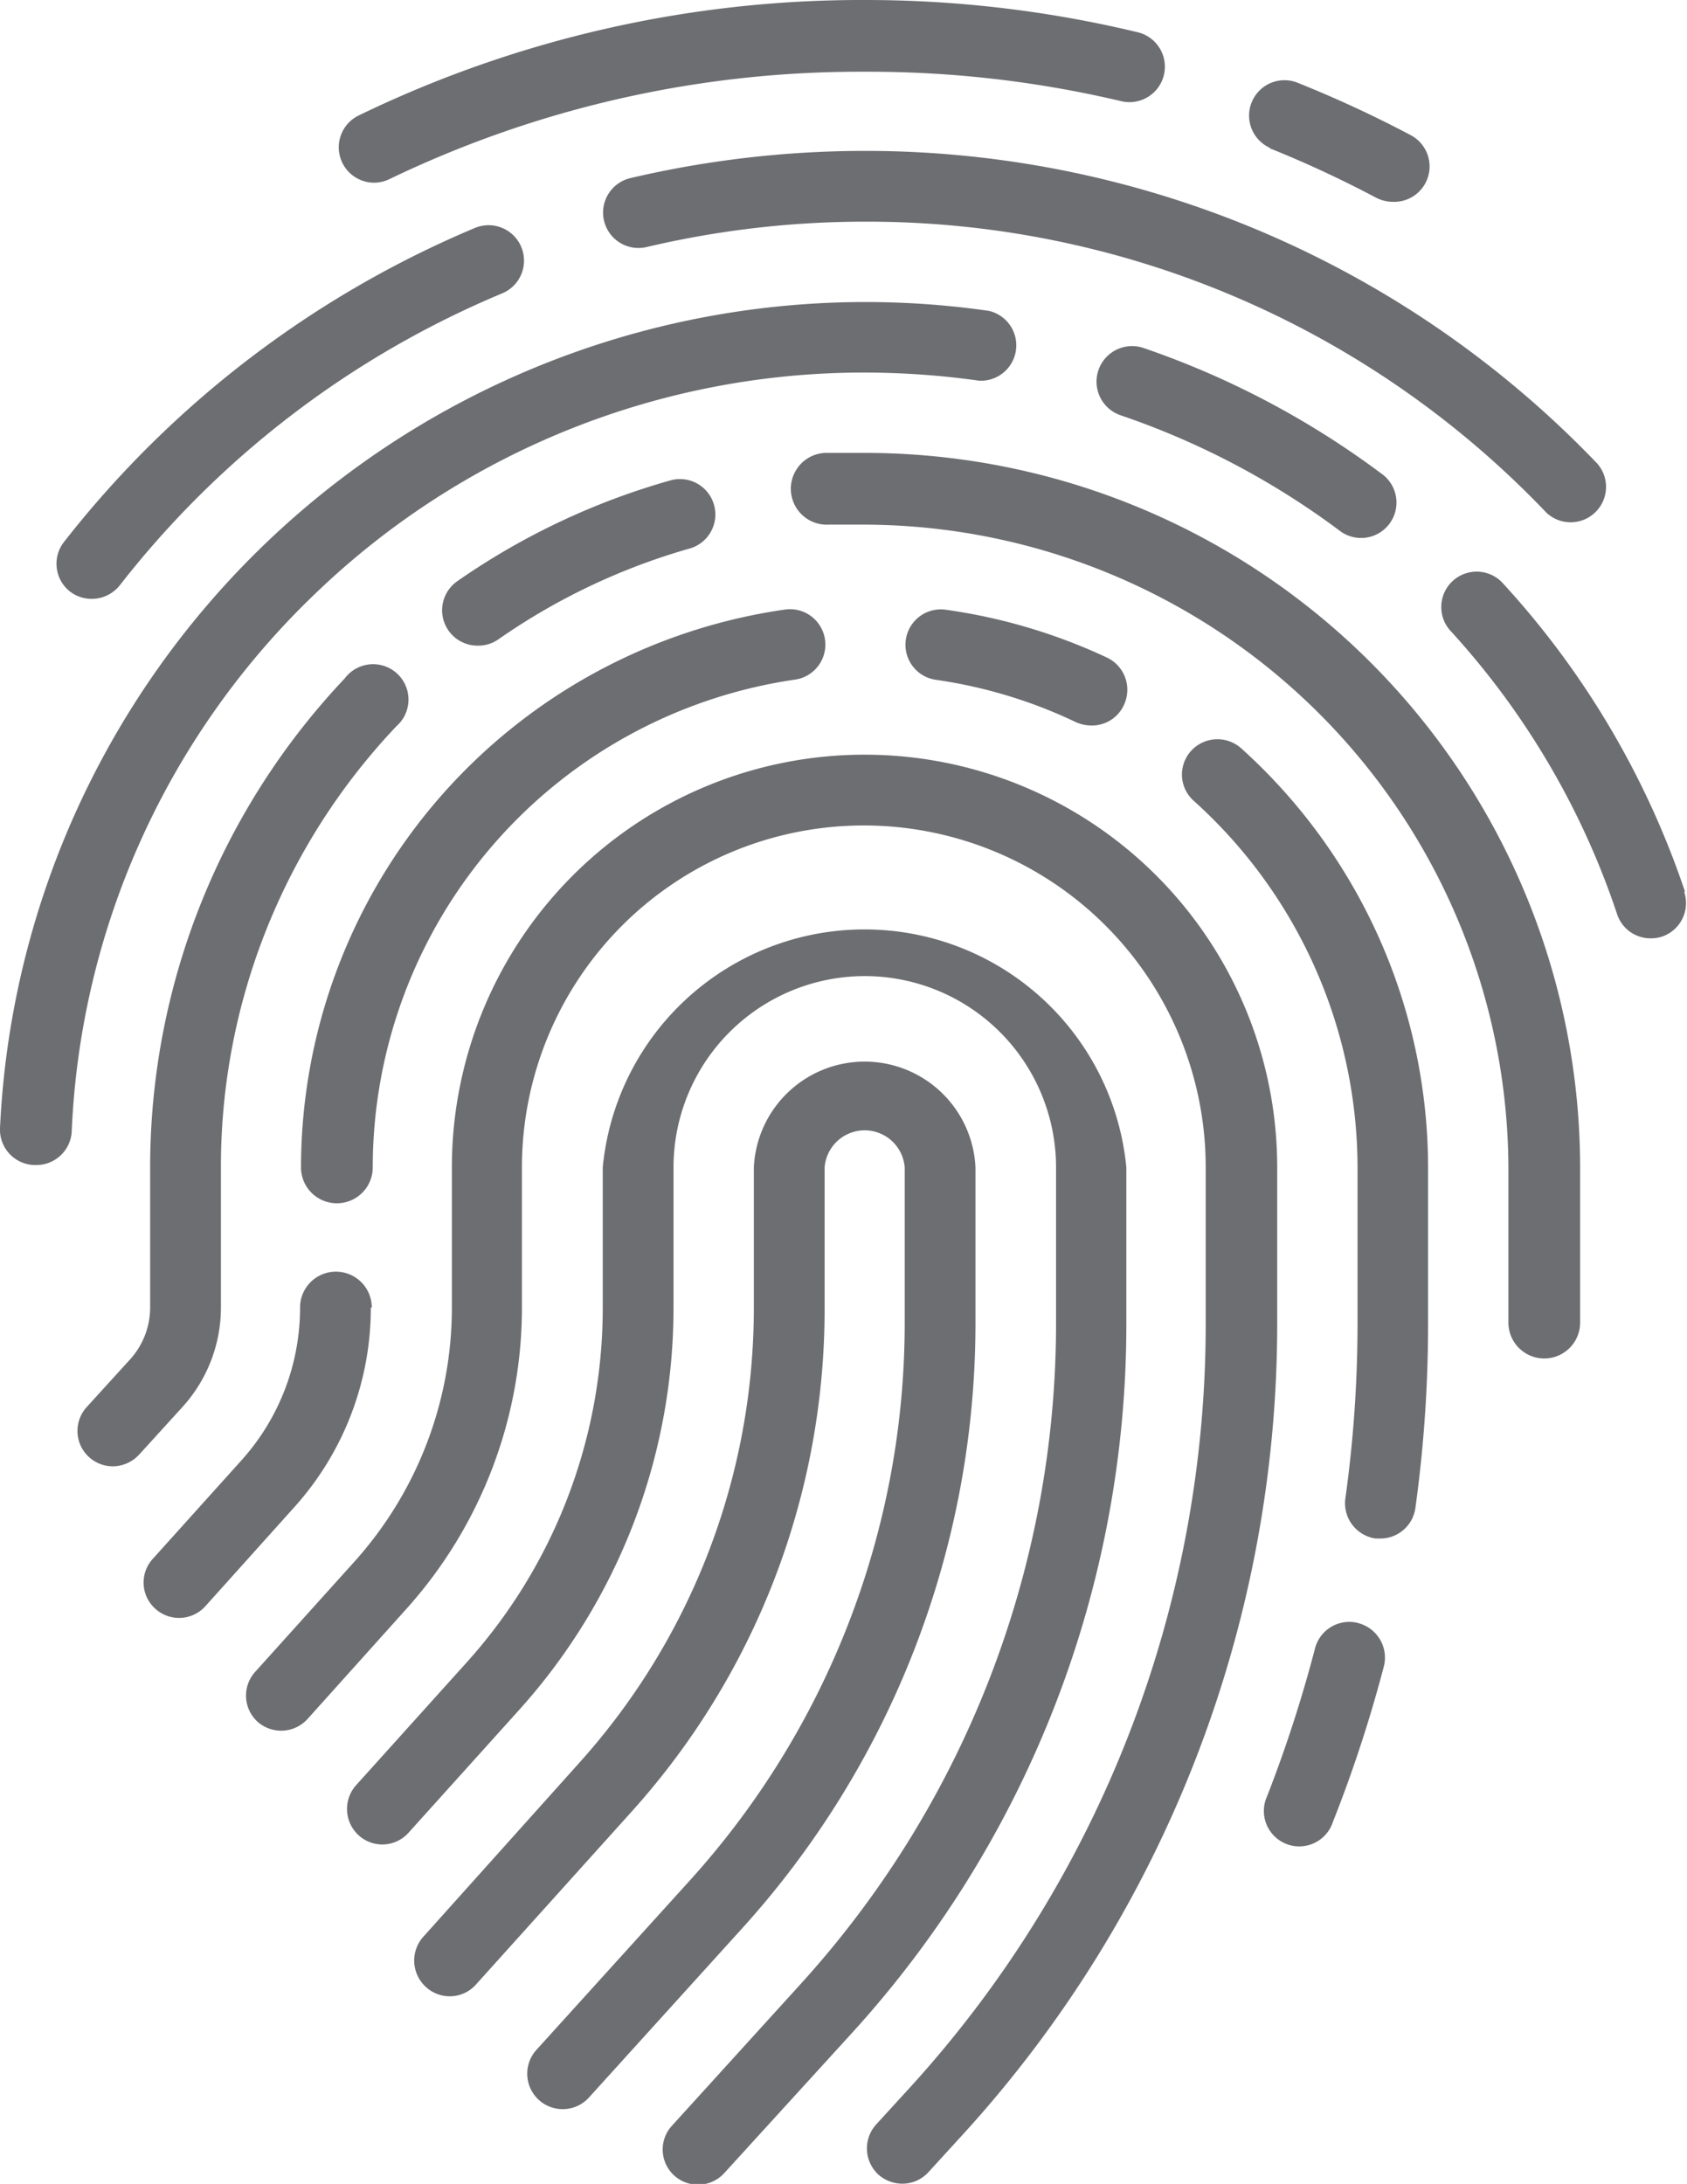
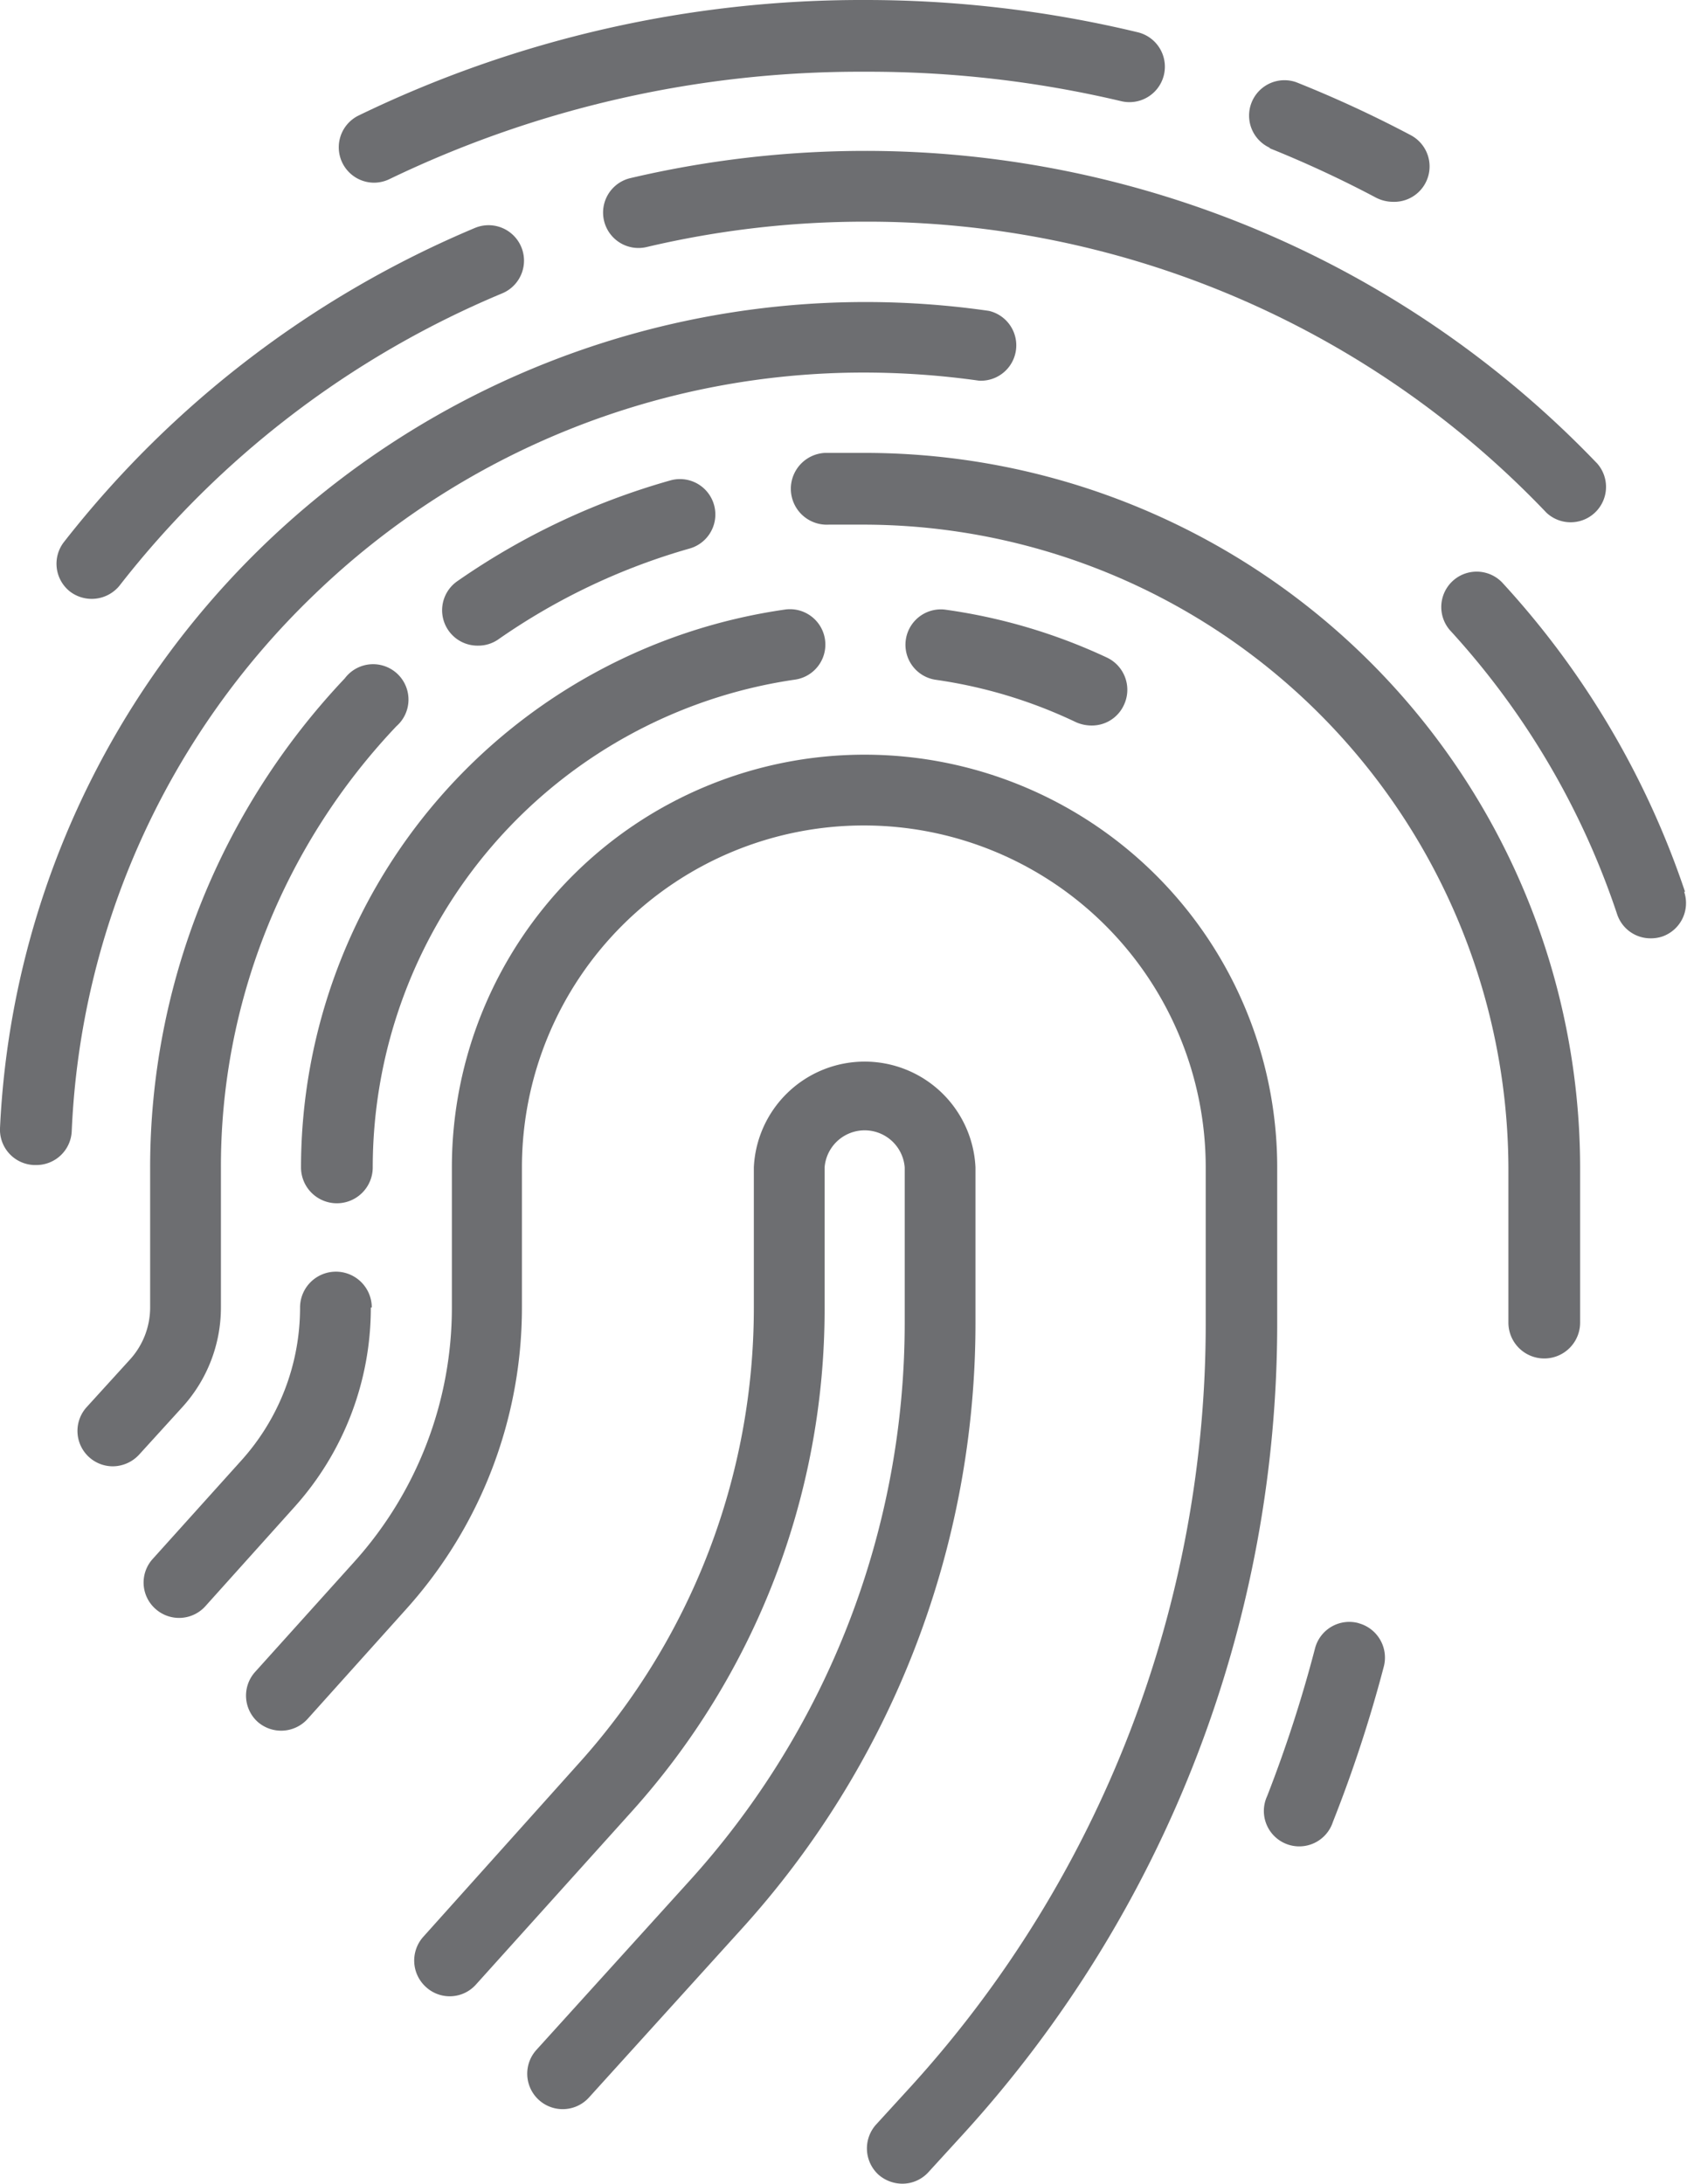
<svg xmlns="http://www.w3.org/2000/svg" viewBox="0 0 70.56 91.33">
  <defs>
    <style>.cls-1{fill:#6d6e71;}</style>
  </defs>
  <title>icon-personalized</title>
  <g id="Layer_2" data-name="Layer 2">
    <g id="Layer_1-2" data-name="Layer 1">
      <path class="cls-1" d="M40.8,55.31V48.82a4.64,4.64,0,0,0-9.27,0v5.86a28.44,28.44,0,0,1-7.32,19.06L17.7,81a1.49,1.49,0,0,0,.11,2.09A1.47,1.47,0,0,0,19.9,83l6.51-7.23a31.39,31.39,0,0,0,8.08-21V48.82a1.68,1.68,0,0,1,3.35,0v6.49a34.73,34.73,0,0,1-9.06,23.41l-6.34,7a1.48,1.48,0,1,0,2.19,2l6.34-7A37.7,37.7,0,0,0,40.8,55.31Z" />
-       <path class="cls-1" d="M47.11,48.82a11,11,0,0,0-21.9,0v5.86a22.15,22.15,0,0,1-5.69,14.84l-4.63,5.14A1.49,1.49,0,0,0,15,76.75a1.47,1.47,0,0,0,2.09-.11l4.63-5.14a25.12,25.12,0,0,0,6.45-16.82V48.82a8,8,0,0,1,16,0v6.49A41.07,41.07,0,0,1,33.46,83l-5.35,5.89a1.47,1.47,0,0,0,1.09,2.47,1.47,1.47,0,0,0,1.09-.48L35.65,85A44,44,0,0,0,47.11,55.31Z" />
      <path class="cls-1" d="M53.42,48.82a17.26,17.26,0,0,0-34.52,0v5.86A15.88,15.88,0,0,1,14.83,65.3l-4.17,4.63A1.48,1.48,0,0,0,10.77,72a1.49,1.49,0,0,0,2.09-.11L17,67.28a18.85,18.85,0,0,0,4.83-12.6V48.82a14.3,14.3,0,0,1,28.6,0v6.49A47.37,47.37,0,0,1,38.13,87.22l-1.49,1.63a1.49,1.49,0,0,0,.1,2.09,1.52,1.52,0,0,0,1,.38,1.47,1.47,0,0,0,1.09-.48l1.49-1.63a50.31,50.31,0,0,0,13.1-33.9Z" />
      <path class="cls-1" d="M12.59,48.82a1.48,1.48,0,0,0,3,0,20.63,20.63,0,0,1,17.67-20.4,1.48,1.48,0,0,0-.42-2.93A23.59,23.59,0,0,0,12.59,48.82Z" />
      <path class="cls-1" d="M15.55,54.68a1.48,1.48,0,1,0-3,0,9.54,9.54,0,0,1-2.46,6.4l-3.7,4.11a1.47,1.47,0,0,0,.11,2.09,1.48,1.48,0,0,0,2.09-.11l3.7-4.12a12.45,12.45,0,0,0,3.22-8.37Z" />
      <path class="cls-1" d="M56.83,67.88A1.48,1.48,0,0,0,55,68.94a55.58,55.58,0,0,1-2,6.17,1.48,1.48,0,1,0,2.75,1.08,56.74,56.74,0,0,0,2.13-6.5,1.49,1.49,0,0,0-1.06-1.81Z" />
-       <path class="cls-1" d="M51.91,31.29a1.49,1.49,0,0,0-2.09.11,1.47,1.47,0,0,0,.11,2.09,20.66,20.66,0,0,1,6.85,15.33v6.49a53.12,53.12,0,0,1-.51,7.36,1.49,1.49,0,0,0,1.27,1.67l.2,0a1.48,1.48,0,0,0,1.46-1.28,56,56,0,0,0,.53-7.77V48.82a23.62,23.62,0,0,0-7.82-17.53Z" />
      <path class="cls-1" d="M45,30.2a1.61,1.61,0,0,0,.64.14A1.47,1.47,0,0,0,47,29.5a1.49,1.49,0,0,0-.7-2,23.59,23.59,0,0,0-6.73-2,1.48,1.48,0,1,0-.42,2.93A20.2,20.2,0,0,1,45,30.2Z" />
      <path class="cls-1" d="M36.16,18.94c-.55,0-1.11,0-1.66,0a1.48,1.48,0,0,0,.16,3c.5,0,1,0,1.5,0A27,27,0,0,1,63.09,48.82v6.49a1.48,1.48,0,0,0,3,0V48.82A29.92,29.92,0,0,0,36.16,18.94Z" />
      <path class="cls-1" d="M20,27a1.46,1.46,0,0,0,.84-.26,26.79,26.79,0,0,1,8-3.8,1.48,1.48,0,1,0-.8-2.85,29.7,29.7,0,0,0-8.92,4.22A1.48,1.48,0,0,0,20,27Z" />
      <path class="cls-1" d="M9.24,54.68V48.82a26.75,26.75,0,0,1,7.34-18.45,1.48,1.48,0,1,0-2.16-2A29.75,29.75,0,0,0,6.28,48.82v5.86a3.24,3.24,0,0,1-.84,2.17l-1.82,2a1.48,1.48,0,0,0,1.1,2.47,1.51,1.51,0,0,0,1.1-.49l1.82-2a6.19,6.19,0,0,0,1.6-4.15Z" />
      <path class="cls-1" d="M70.48,37.3a36,36,0,0,0-7.66-12.95,1.48,1.48,0,0,0-2.18,2,33,33,0,0,1,7,11.89,1.47,1.47,0,0,0,1.4,1,1.53,1.53,0,0,0,.47-.07,1.48,1.48,0,0,0,.93-1.88Z" />
-       <path class="cls-1" d="M47.85,14.56a1.48,1.48,0,0,0-1,2.8A33.11,33.11,0,0,1,56,22.17a1.48,1.48,0,1,0,1.77-2.37,36.17,36.17,0,0,0-9.92-5.24Z" />
      <path class="cls-1" d="M13.17,24.84a33.08,33.08,0,0,1,23-9.26,34.59,34.59,0,0,1,4.78.34A1.48,1.48,0,0,0,41.36,13,36.24,36.24,0,0,0,0,47.18a1.48,1.48,0,0,0,1.41,1.54h.07A1.48,1.48,0,0,0,3,47.31,33.07,33.07,0,0,1,13.17,24.84Z" />
      <path class="cls-1" d="M36.16,6.31a43,43,0,0,0-9.8,1.14,1.48,1.48,0,0,0,.69,2.88,39.73,39.73,0,0,1,9.11-1.06A39.22,39.22,0,0,1,64.68,21.44a1.48,1.48,0,0,0,2.13-2.05A42.38,42.38,0,0,0,36.16,6.31Z" />
      <path class="cls-1" d="M2.93,24.74A1.5,1.5,0,0,0,5,24.49a39.63,39.63,0,0,1,16-12.22,1.48,1.48,0,0,0-1.13-2.74A42.88,42.88,0,0,0,2.68,22.66a1.48,1.48,0,0,0,.25,2.08Z" />
      <path class="cls-1" d="M15.65,7.64a1.5,1.5,0,0,0,.64-.15A45.32,45.32,0,0,1,36.16,3,45.91,45.91,0,0,1,46.89,4.23a1.48,1.48,0,0,0,.7-2.88A48.74,48.74,0,0,0,36.16,0,48.22,48.22,0,0,0,15,4.83a1.48,1.48,0,0,0,.65,2.81Z" />
      <path class="cls-1" d="M53.08,6.19a46.61,46.61,0,0,1,4.48,2.08,1.57,1.57,0,0,0,.7.17A1.48,1.48,0,0,0,59,5.65a49.24,49.24,0,0,0-4.78-2.21,1.48,1.48,0,0,0-1.09,2.75Z" />
    </g>
  </g>
</svg>